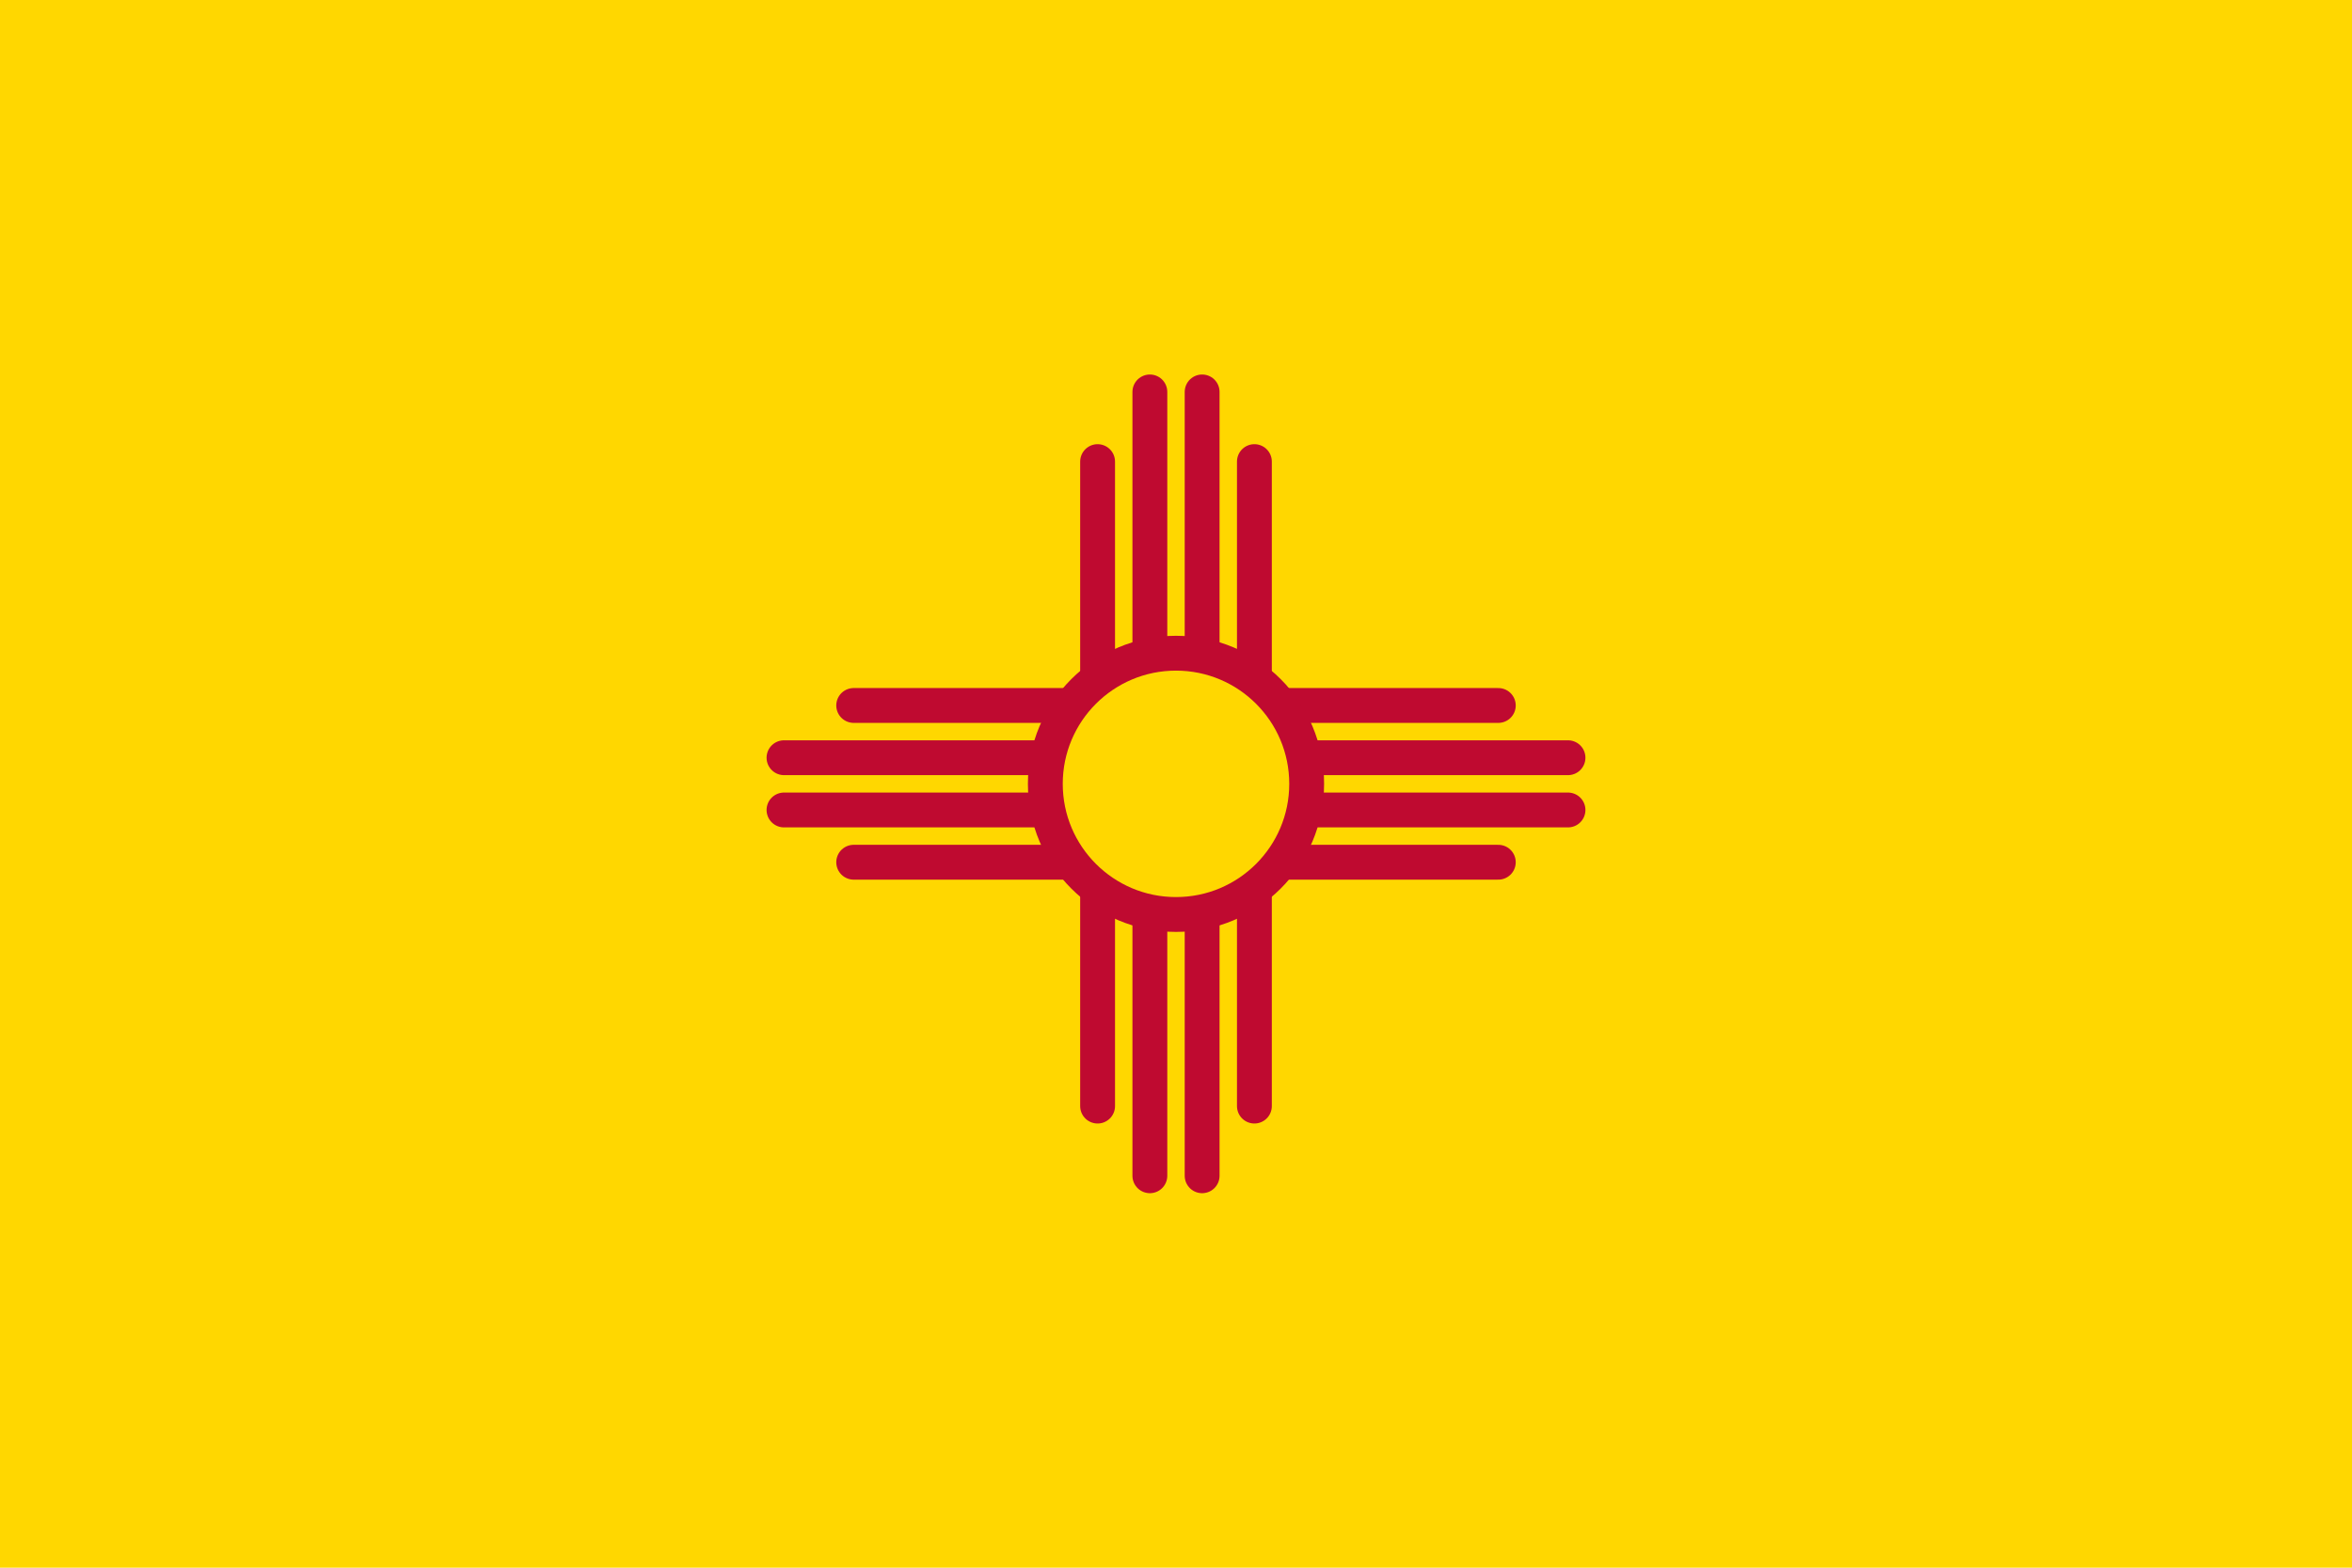
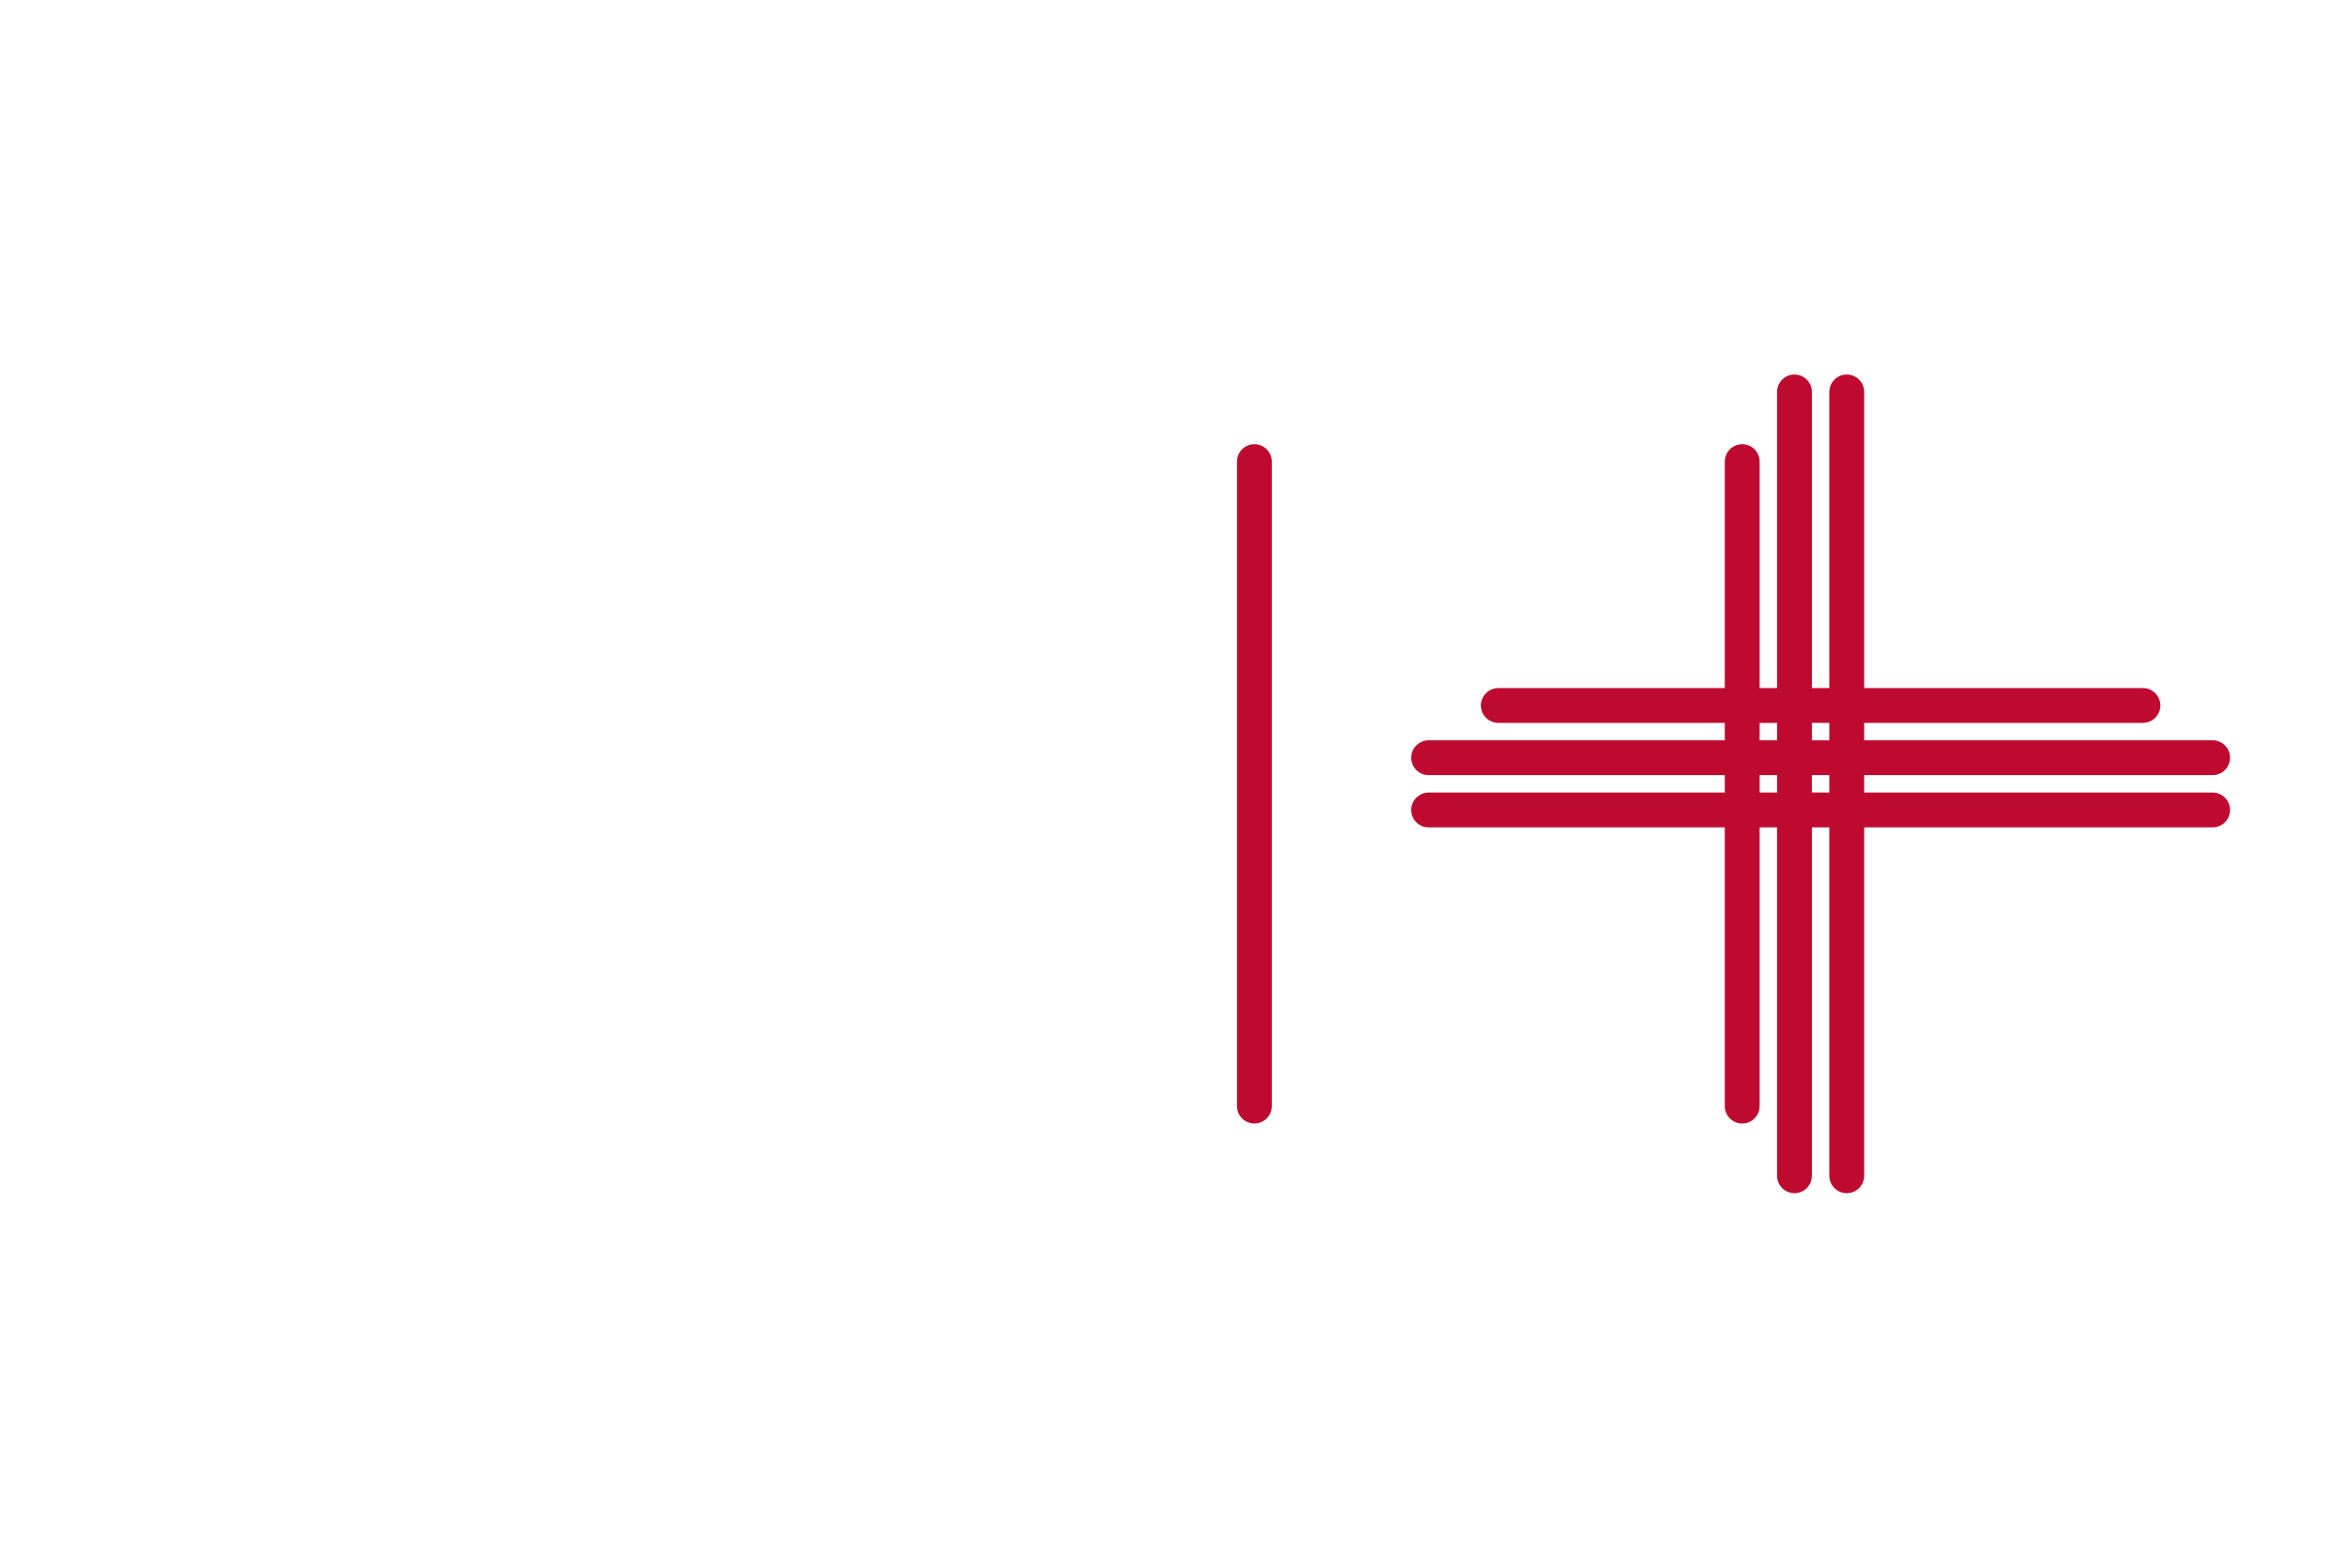
<svg xmlns="http://www.w3.org/2000/svg" width="1200px" height="800px" viewBox="0 0 270 180">
-   <rect fill="gold" width="270" height="180" />
-   <path style="stroke:#BF0A30;stroke-width:4;stroke-linecap:round" d="M144 127l0 -74m28 46l-74 0m82 -6l-90 0m90 -6l-90 0m82 -6l-74 0m28 46l0 -74m6 82l0 -90m6 90l0 -90" />
-   <ellipse style="fill:gold;stroke:#BF0A30;stroke-width:4;stroke-linecap:round" cx="135" cy="90" rx="15" ry="15" />
+   <path style="stroke:#BF0A30;stroke-width:4;stroke-linecap:round" d="M144 127l0 -74m28 46m82 -6l-90 0m90 -6l-90 0m82 -6l-74 0m28 46l0 -74m6 82l0 -90m6 90l0 -90" />
</svg>